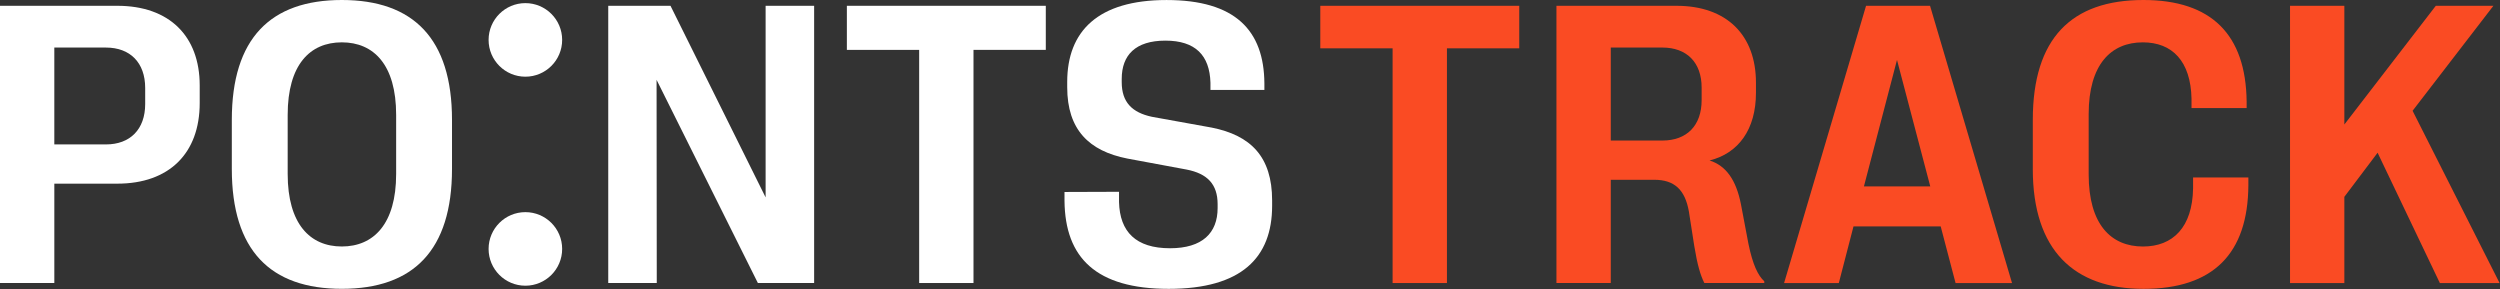
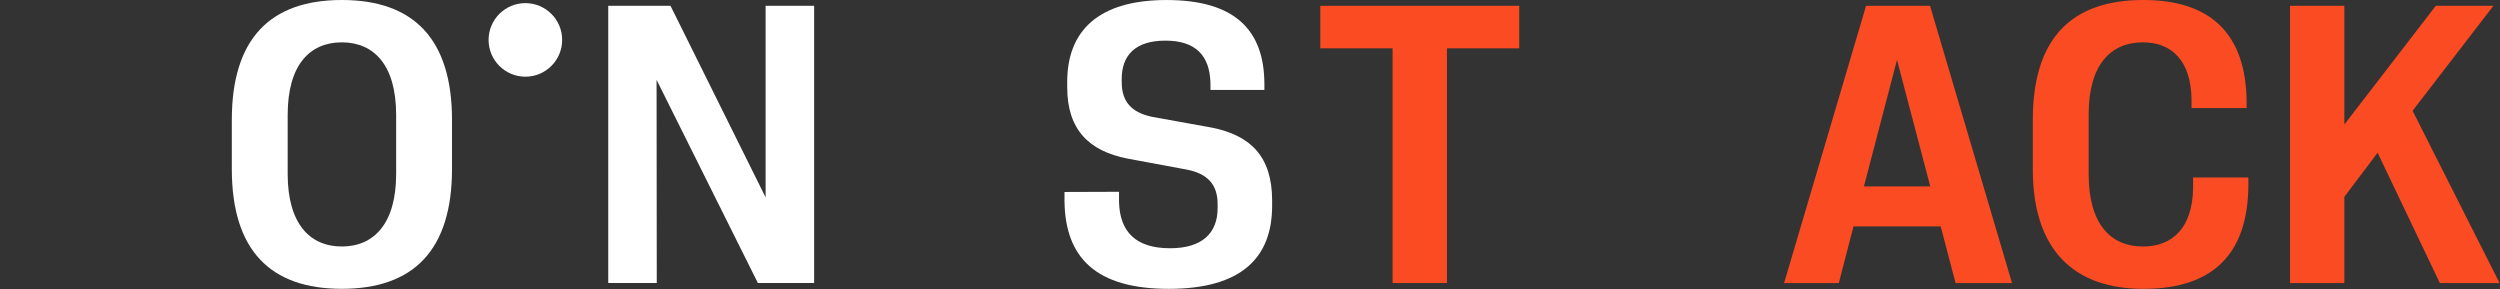
<svg xmlns="http://www.w3.org/2000/svg" width="1531" height="177" viewBox="0 0 1531 177" fill="none">
  <rect x="0" y="0" width="1531" height="177" fill="#333333" stroke="none" />
  <path d="M321.74 46.964C334.18 46.964 344.265 36.88 344.265 24.439C344.265 11.999 334.18 1.914 321.74 1.914C309.3 1.914 299.215 11.999 299.215 24.439C299.215 36.88 309.3 46.964 321.74 46.964Z" fill="white" />
-   <path d="M321.74 174.964C334.18 174.964 344.265 164.88 344.265 152.439C344.265 139.999 334.18 129.914 321.74 129.914C309.3 129.914 299.215 139.999 299.215 152.439C299.215 164.88 309.3 174.964 321.74 174.964Z" fill="white" />
-   <path d="M0 3.55H71.866C103.597 3.55 122.3 22.019 122.3 52.326V63.101C122.3 93.885 103.597 112.472 71.866 112.472H33.271V173.321H0V3.55ZM88.912 63.695V53.867C88.912 38.361 79.678 29.126 64.876 29.126H33.263V88.443H64.876C79.678 88.443 88.912 79.208 88.912 63.703V63.695Z" fill="white" />
  <path d="M141.965 103.472V73.399C141.965 23.559 165.642 0 209.328 0C253.014 0 276.808 23.559 276.808 73.399V103.472C276.808 153.312 253.131 176.871 209.328 176.871C165.524 176.871 141.965 153.312 141.965 103.472ZM242.598 106.553V70.326C242.598 39.659 228.868 25.928 209.328 25.928C189.788 25.928 176.174 39.659 176.174 70.326V106.553C176.174 137.22 189.905 150.95 209.328 150.95C228.75 150.95 242.598 137.22 242.598 106.553Z" fill="white" />
  <path d="M372.498 3.55H410.617L468.862 120.877V3.55H498.576V173.321H464.124L402.086 48.894L402.204 173.321H372.49V3.55H372.498Z" fill="white" />
-   <path d="M562.902 30.549H518.622V3.55H640.446V30.542H596.166V173.321H562.895V30.549H562.902Z" fill="white" />
  <path d="M651.903 123.012V117.57L685.291 117.452V123.731C685.768 141.965 695.589 152.028 716.545 152.028C736.32 152.028 745.671 142.677 745.671 127.406V125.036C745.671 112.846 739.393 106.333 726.726 103.846L690.382 97.098C666.94 92.477 653.561 79.458 653.561 53.412V50.214C653.561 19.078 672.382 0.015 714.41 0.015C756.439 0.015 774.079 18.601 774.314 51.043V55.07H741.285V50.691C740.808 33.879 732.051 24.88 713.699 24.88C695.347 24.88 686.942 33.762 686.942 48.322V50.331C686.942 62.529 693.22 68.918 705.411 71.522L742.114 78.152C765.791 82.891 779.052 95.793 779.052 122.785V125.983C779.052 157.83 760.231 176.893 715.716 176.893C671.201 176.893 652.255 157.83 651.903 123.027V123.012Z" fill="white" />
  <path d="M852.831 29.596H808.551V3.552H930.384V29.596H886.104V173.334H852.831V29.596Z" fill="#FA4B23" />
-   <path d="M953.169 3.552H1026.69C1057.48 3.552 1075.35 21.546 1075.35 50.672V56.829C1075.35 79.321 1064.58 93.888 1046.94 98.269C1057 101.469 1063.16 110.106 1066.12 124.908L1070.74 149.293C1073.34 161.96 1076.54 168.711 1080.45 172.263V173.327H1043.74C1041.37 168.594 1039.48 162.319 1037.58 150.71L1034.27 129.516C1031.9 116.021 1025.27 110.099 1013.07 110.099H986.435V173.327H953.162V3.552H953.169ZM1042.08 61.327V53.629C1042.08 38.241 1032.97 29.119 1018.05 29.119H986.435V86.065H1018.05C1032.97 86.065 1042.08 76.951 1042.08 61.32V61.327Z" fill="#FA4B23" />
  <path d="M1142.77 3.552H1181.96L1232.16 173.334H1197.59L1188.48 138.645H1135.08L1126.09 173.334H1092.58L1142.77 3.552ZM1182.09 114.135L1161.72 36.7L1141.47 114.135H1182.09Z" fill="#FA4B23" />
  <path d="M1244.89 103.48V73.407C1244.89 23.564 1268.45 0 1312.61 0C1354.29 0 1375.37 21.194 1375.84 62.157V66.186H1342.09V60.506C1341.62 37.419 1330.26 25.934 1312.26 25.934C1292.72 25.934 1279.1 39.547 1279.1 69.862V106.804C1279.1 137.354 1292.71 150.967 1312.37 150.967C1330.73 150.967 1342.68 139.13 1343.04 115.331V108.697H1376.9V113.431C1376.66 155.458 1355.24 176.893 1312.72 176.893C1270.21 176.893 1244.88 153.33 1244.88 103.487L1244.89 103.48Z" fill="#FA4B23" />
  <path d="M1402.41 3.552H1435.68V76.246L1491.68 3.552H1526.96L1477.47 67.844L1530.75 173.334H1494.17L1456.04 93.536L1435.68 120.534V173.342H1402.41V3.552Z" fill="#FA4B23" />
</svg>